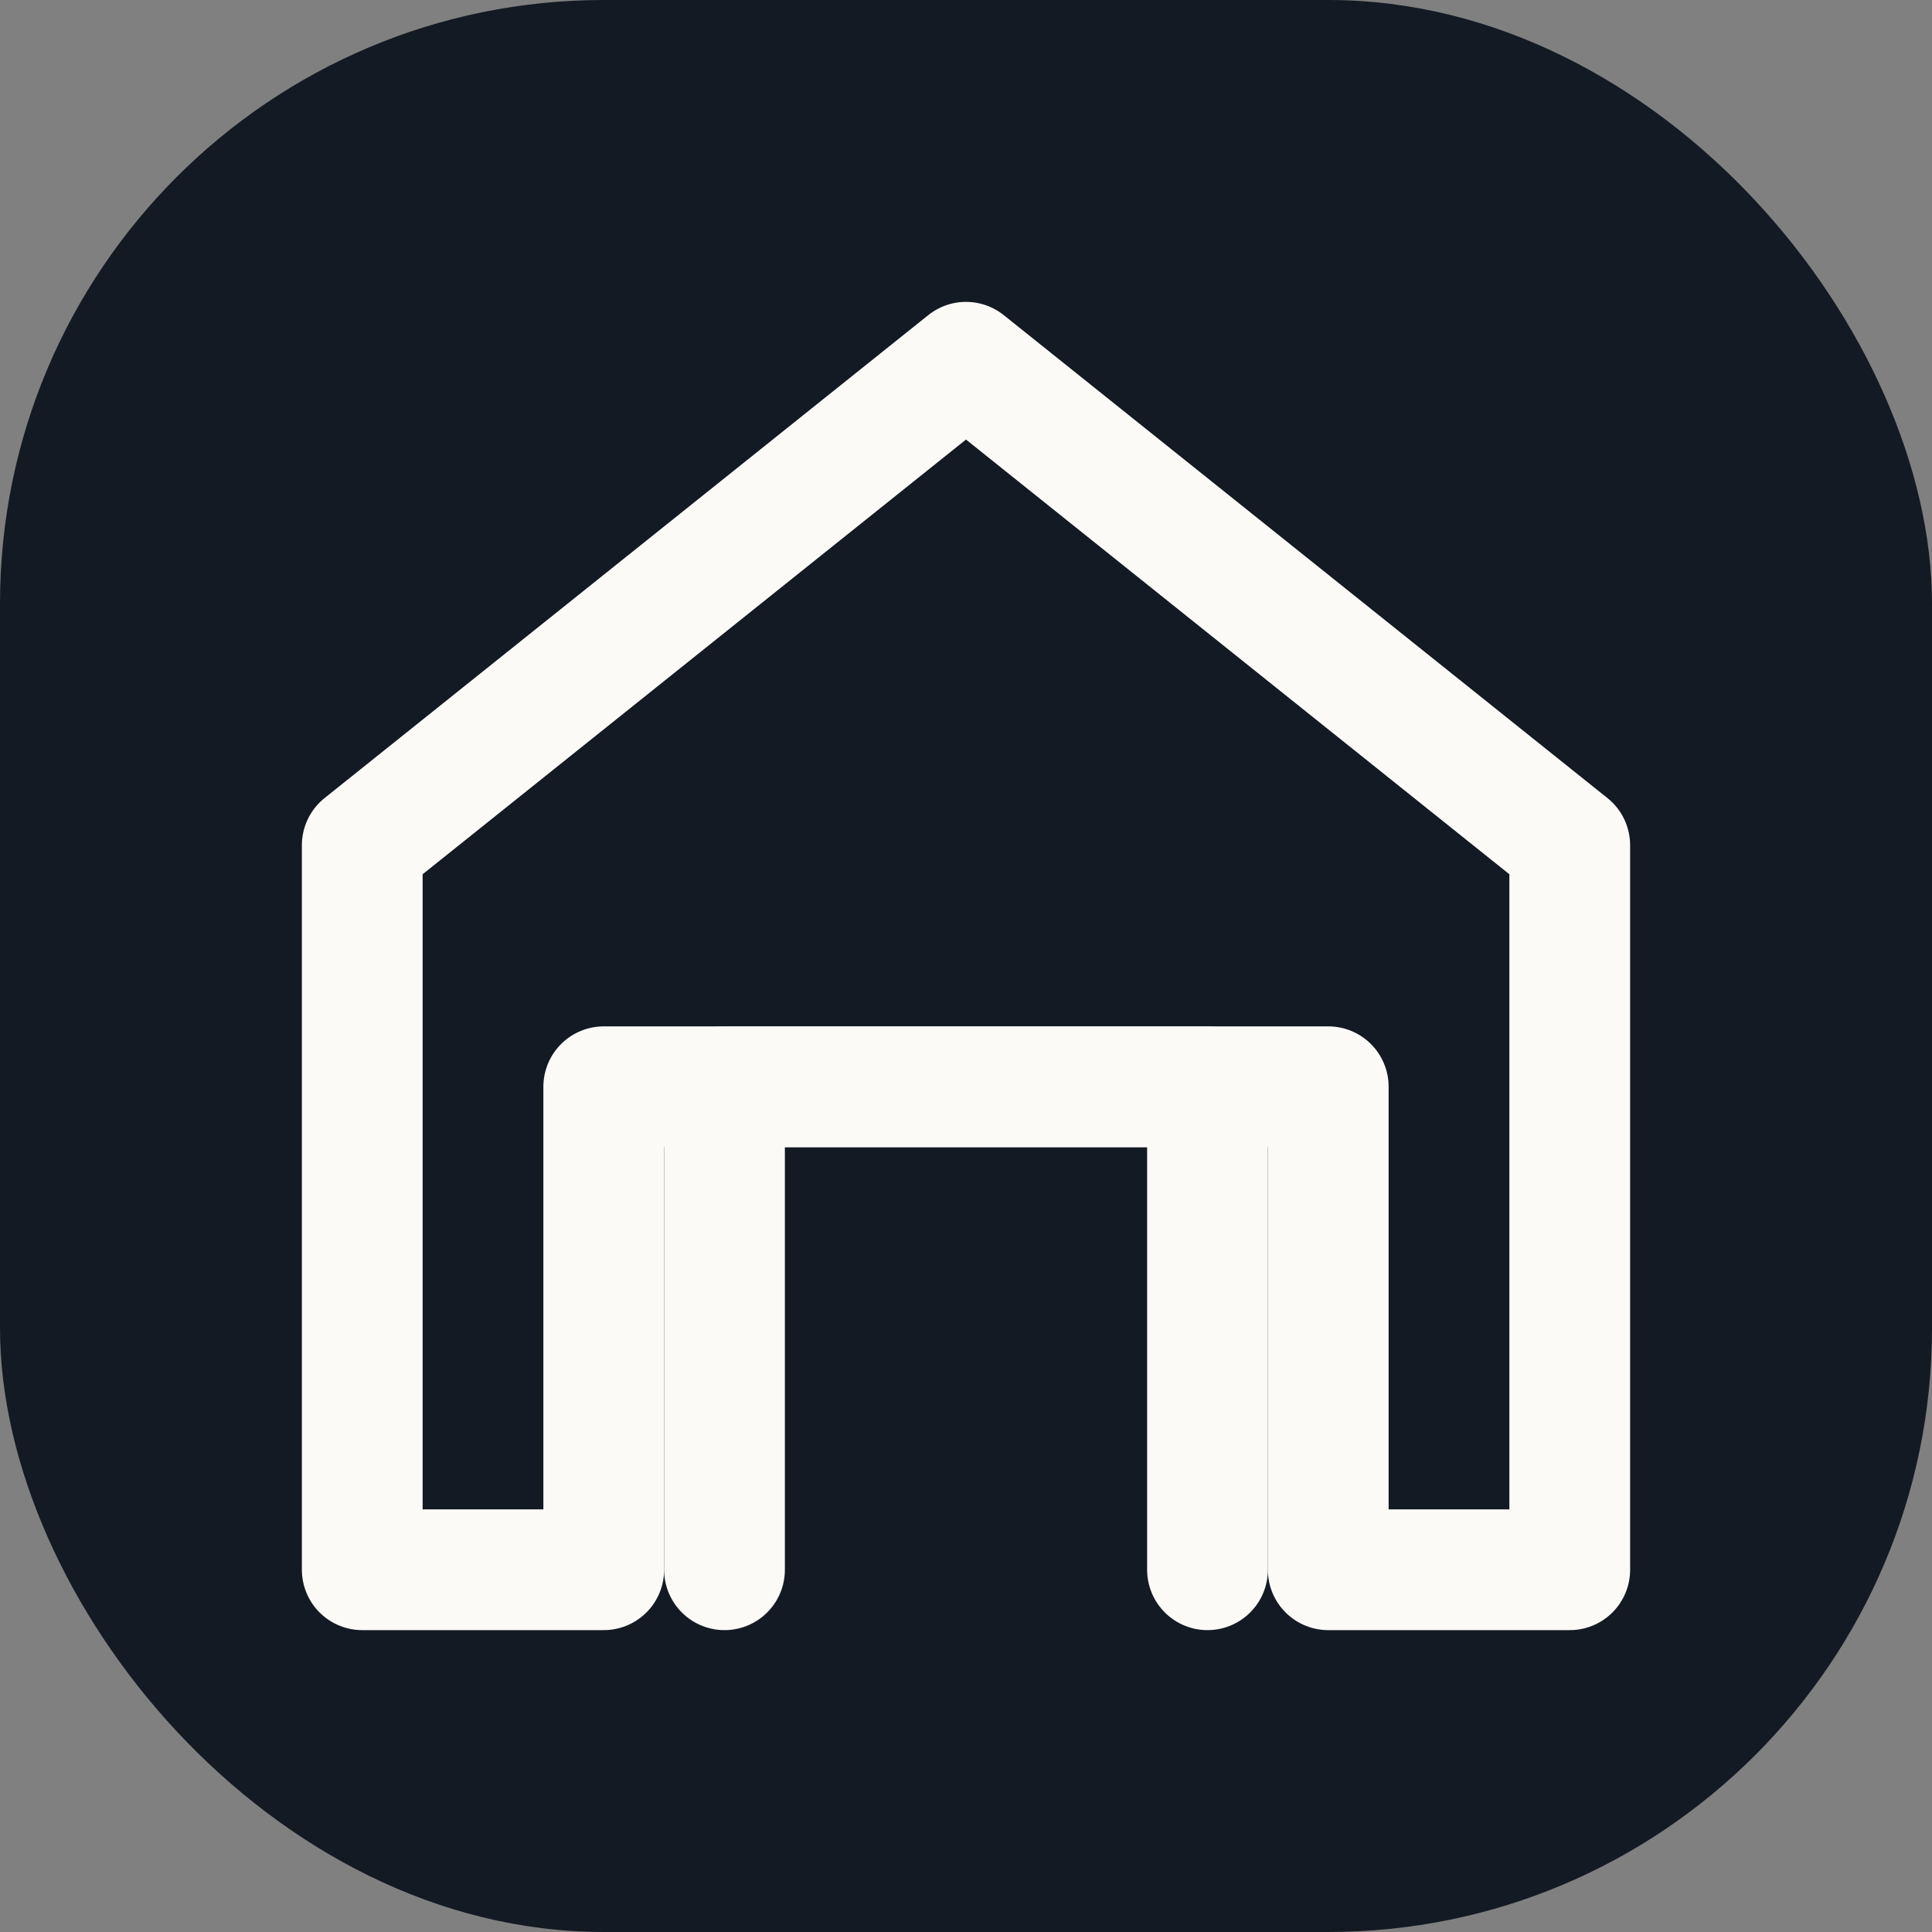
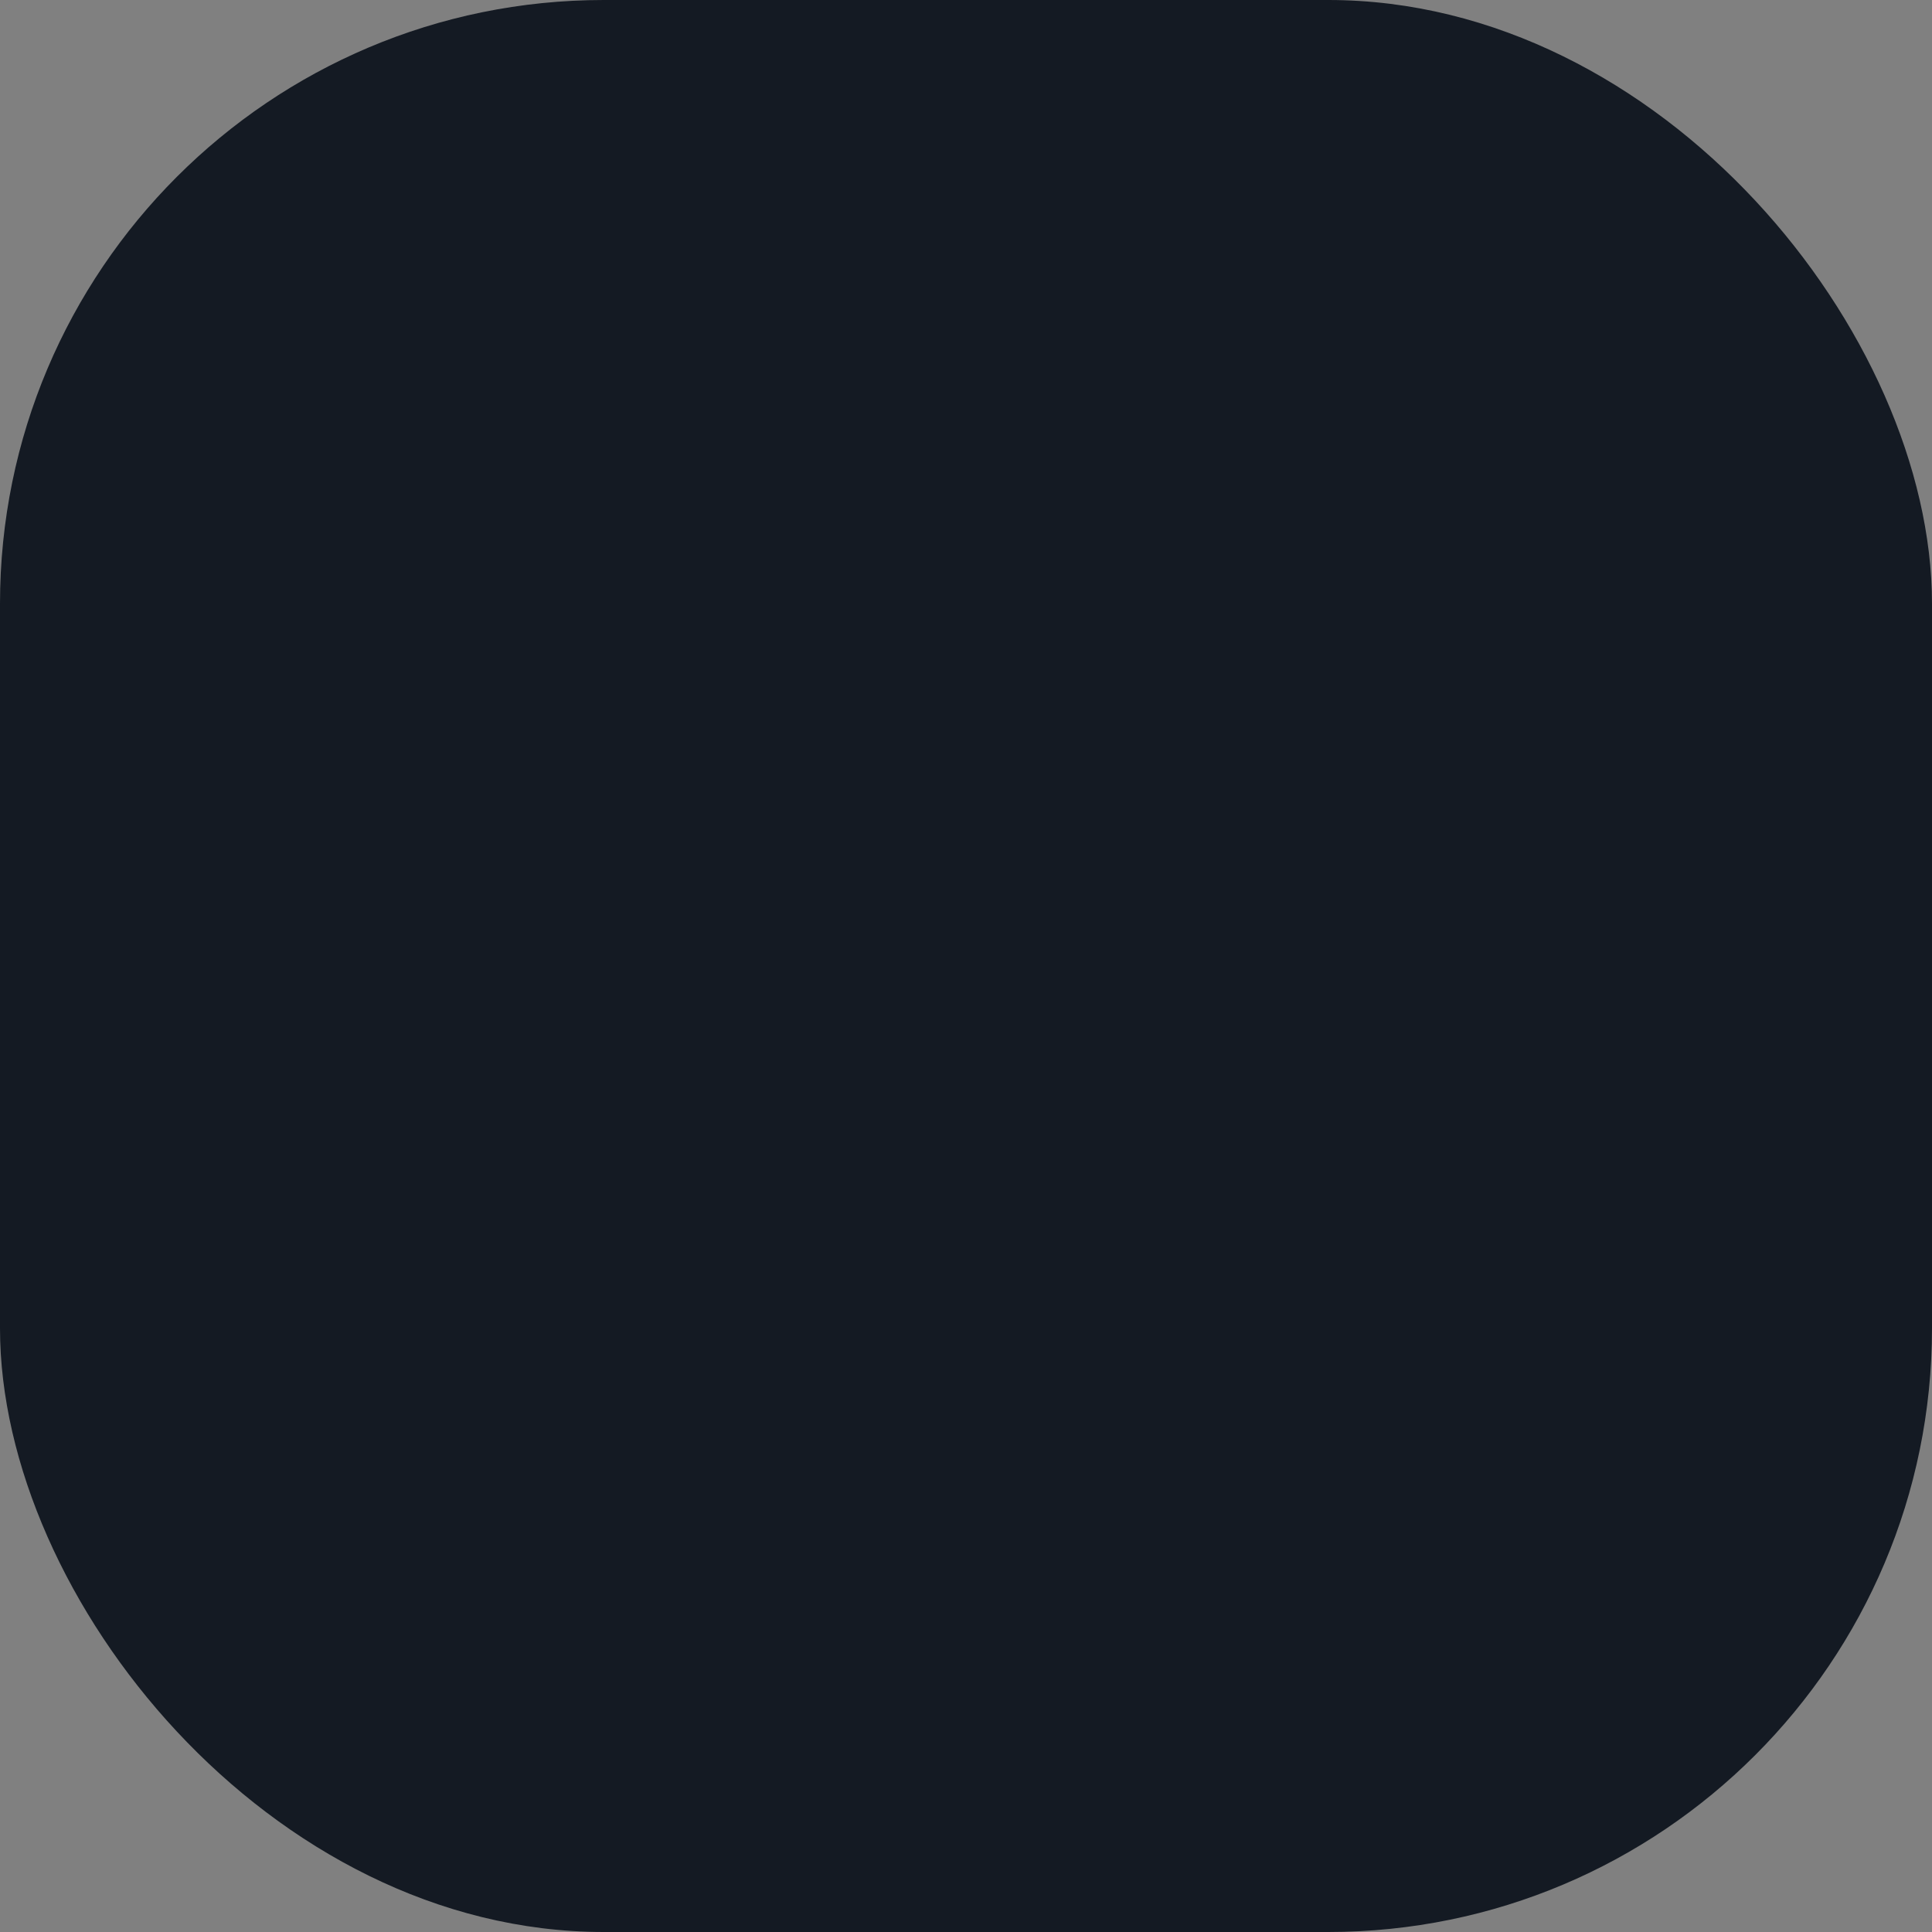
<svg xmlns="http://www.w3.org/2000/svg" width="64" height="64" viewBox="0 0 64 64">
  <rect x="0" y="0" width="64" height="64" fill="#808080" stroke="none" />
  <rect x="0" y="0" width="64" height="64" rx="20" fill="#141a23" />
-   <path d="M32 12L12 28V52H20V36H44V52H52V28L32 12Z" stroke="#fcfaf7" stroke-width="4" stroke-linecap="round" stroke-linejoin="round" fill="none" />
-   <path d="M24 52V36H40V52" stroke="#fcfaf7" stroke-width="4" stroke-linecap="round" stroke-linejoin="round" fill="none" />
</svg>